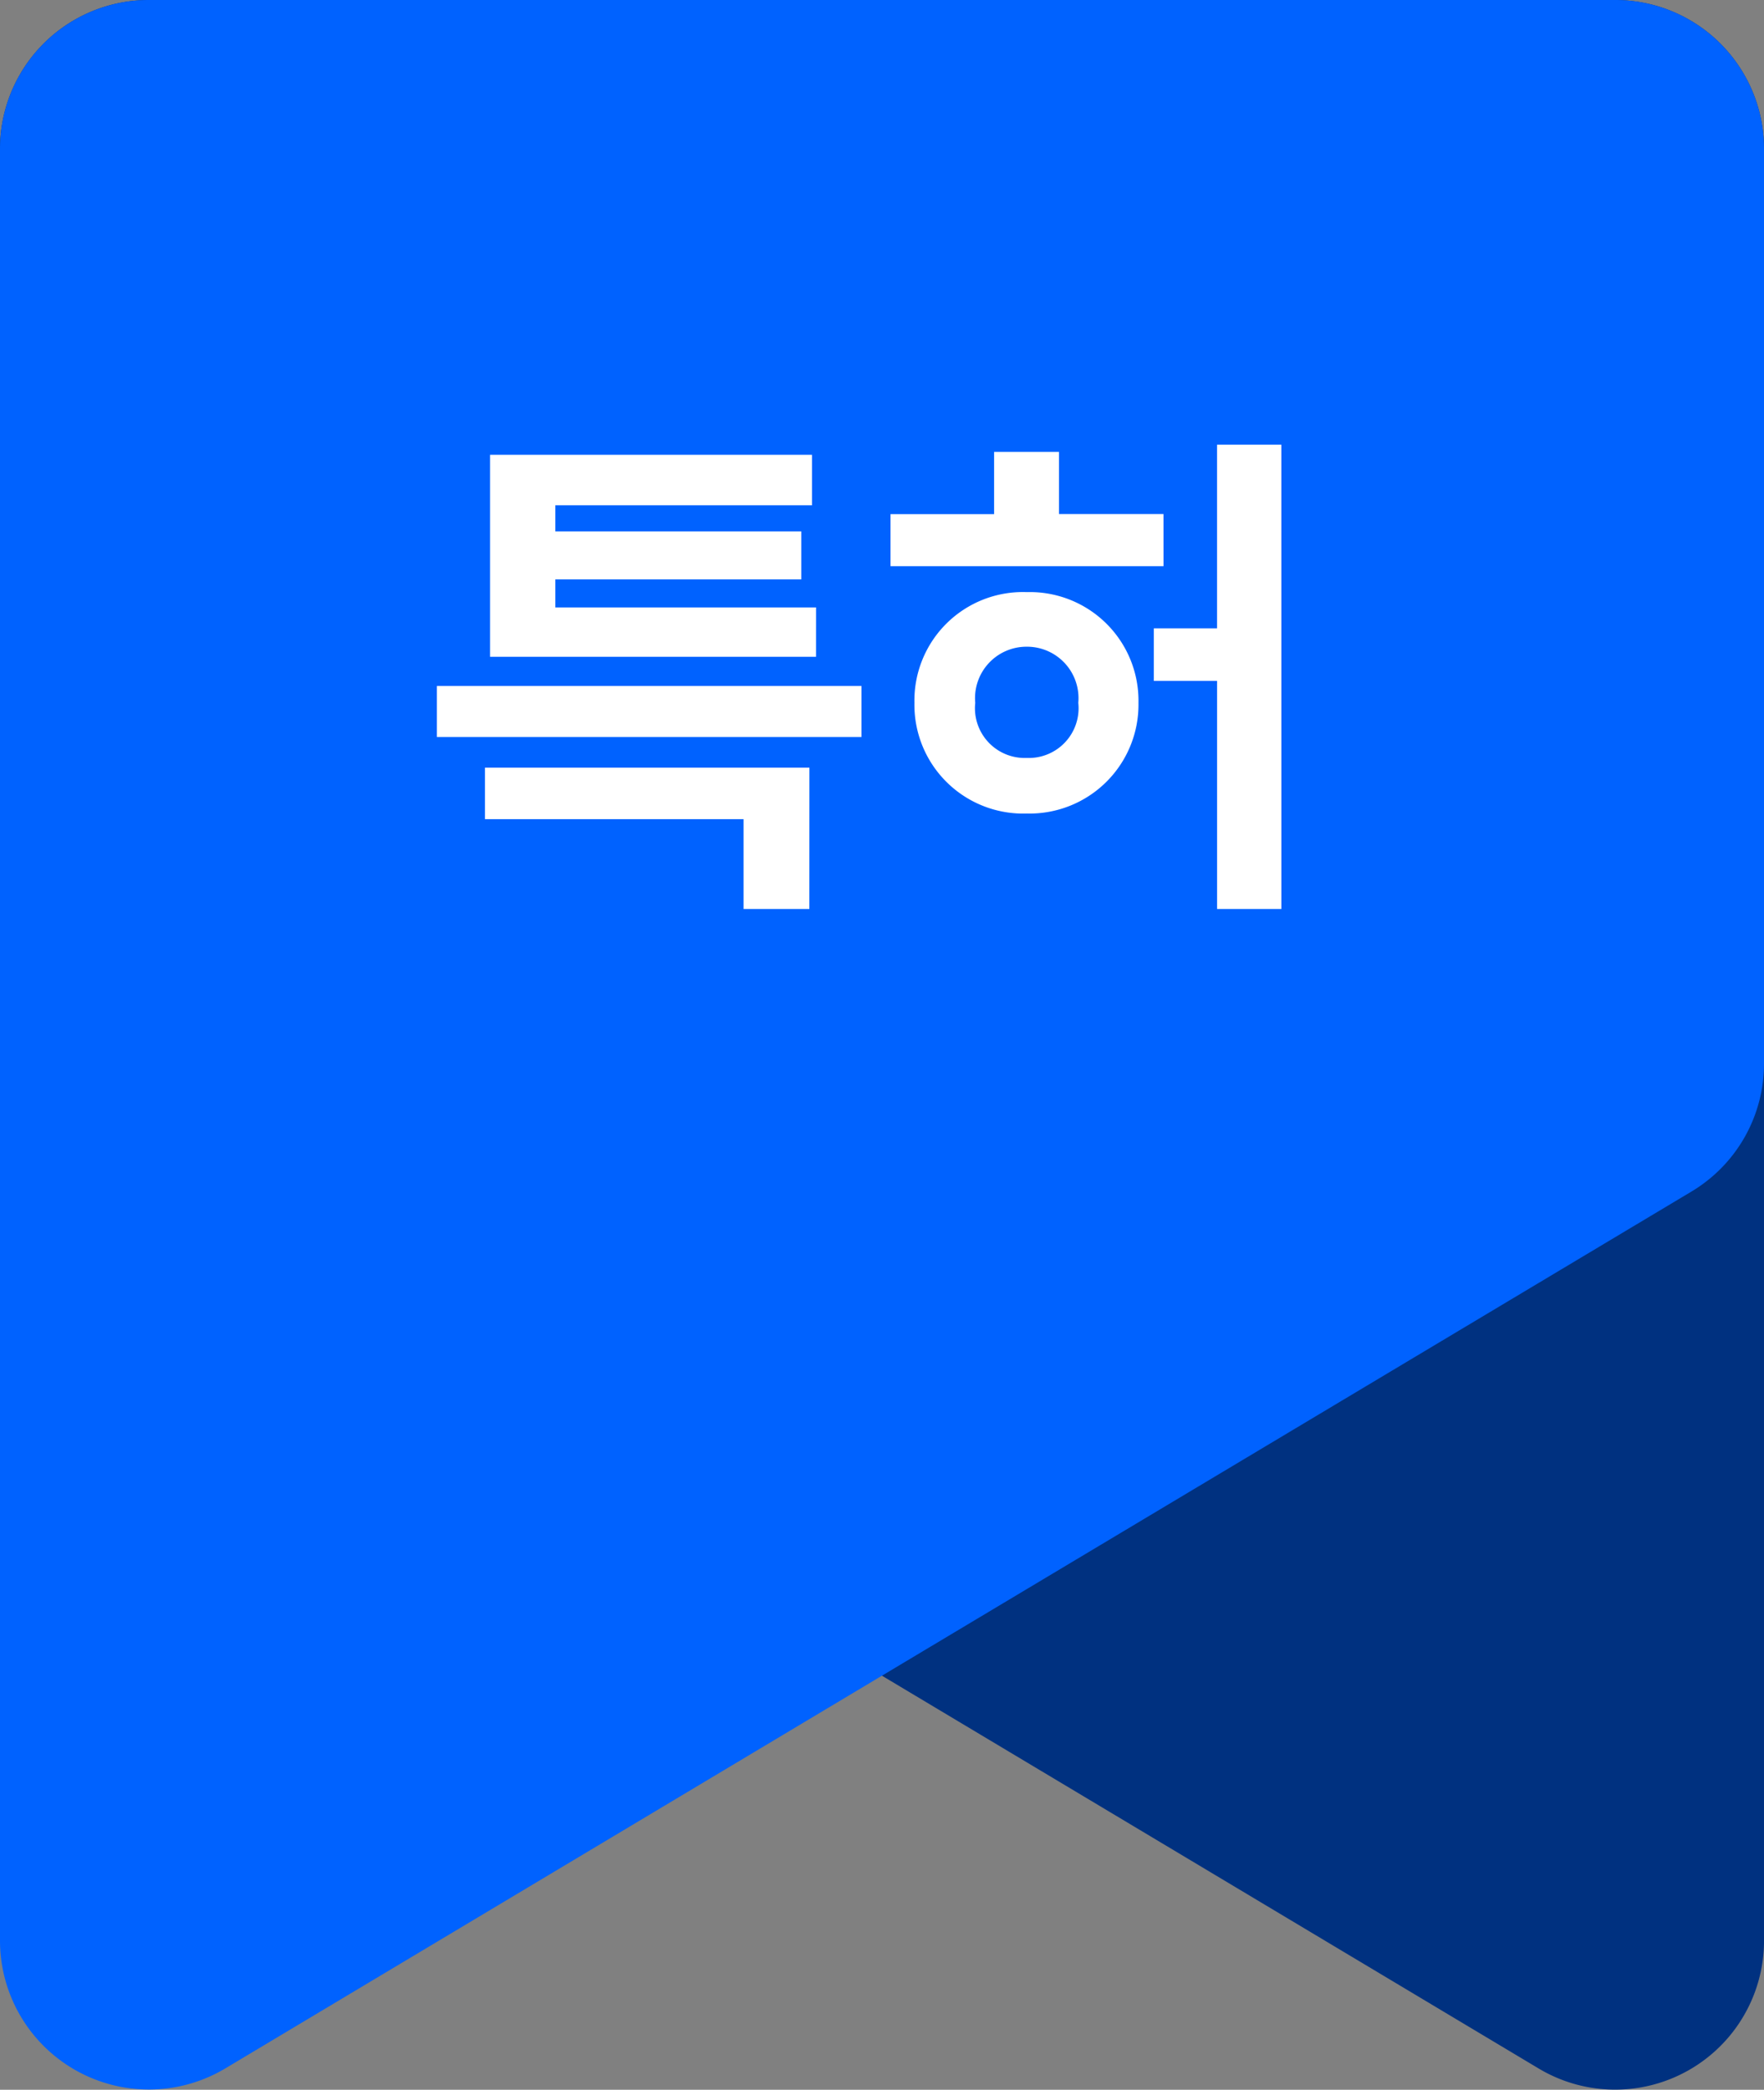
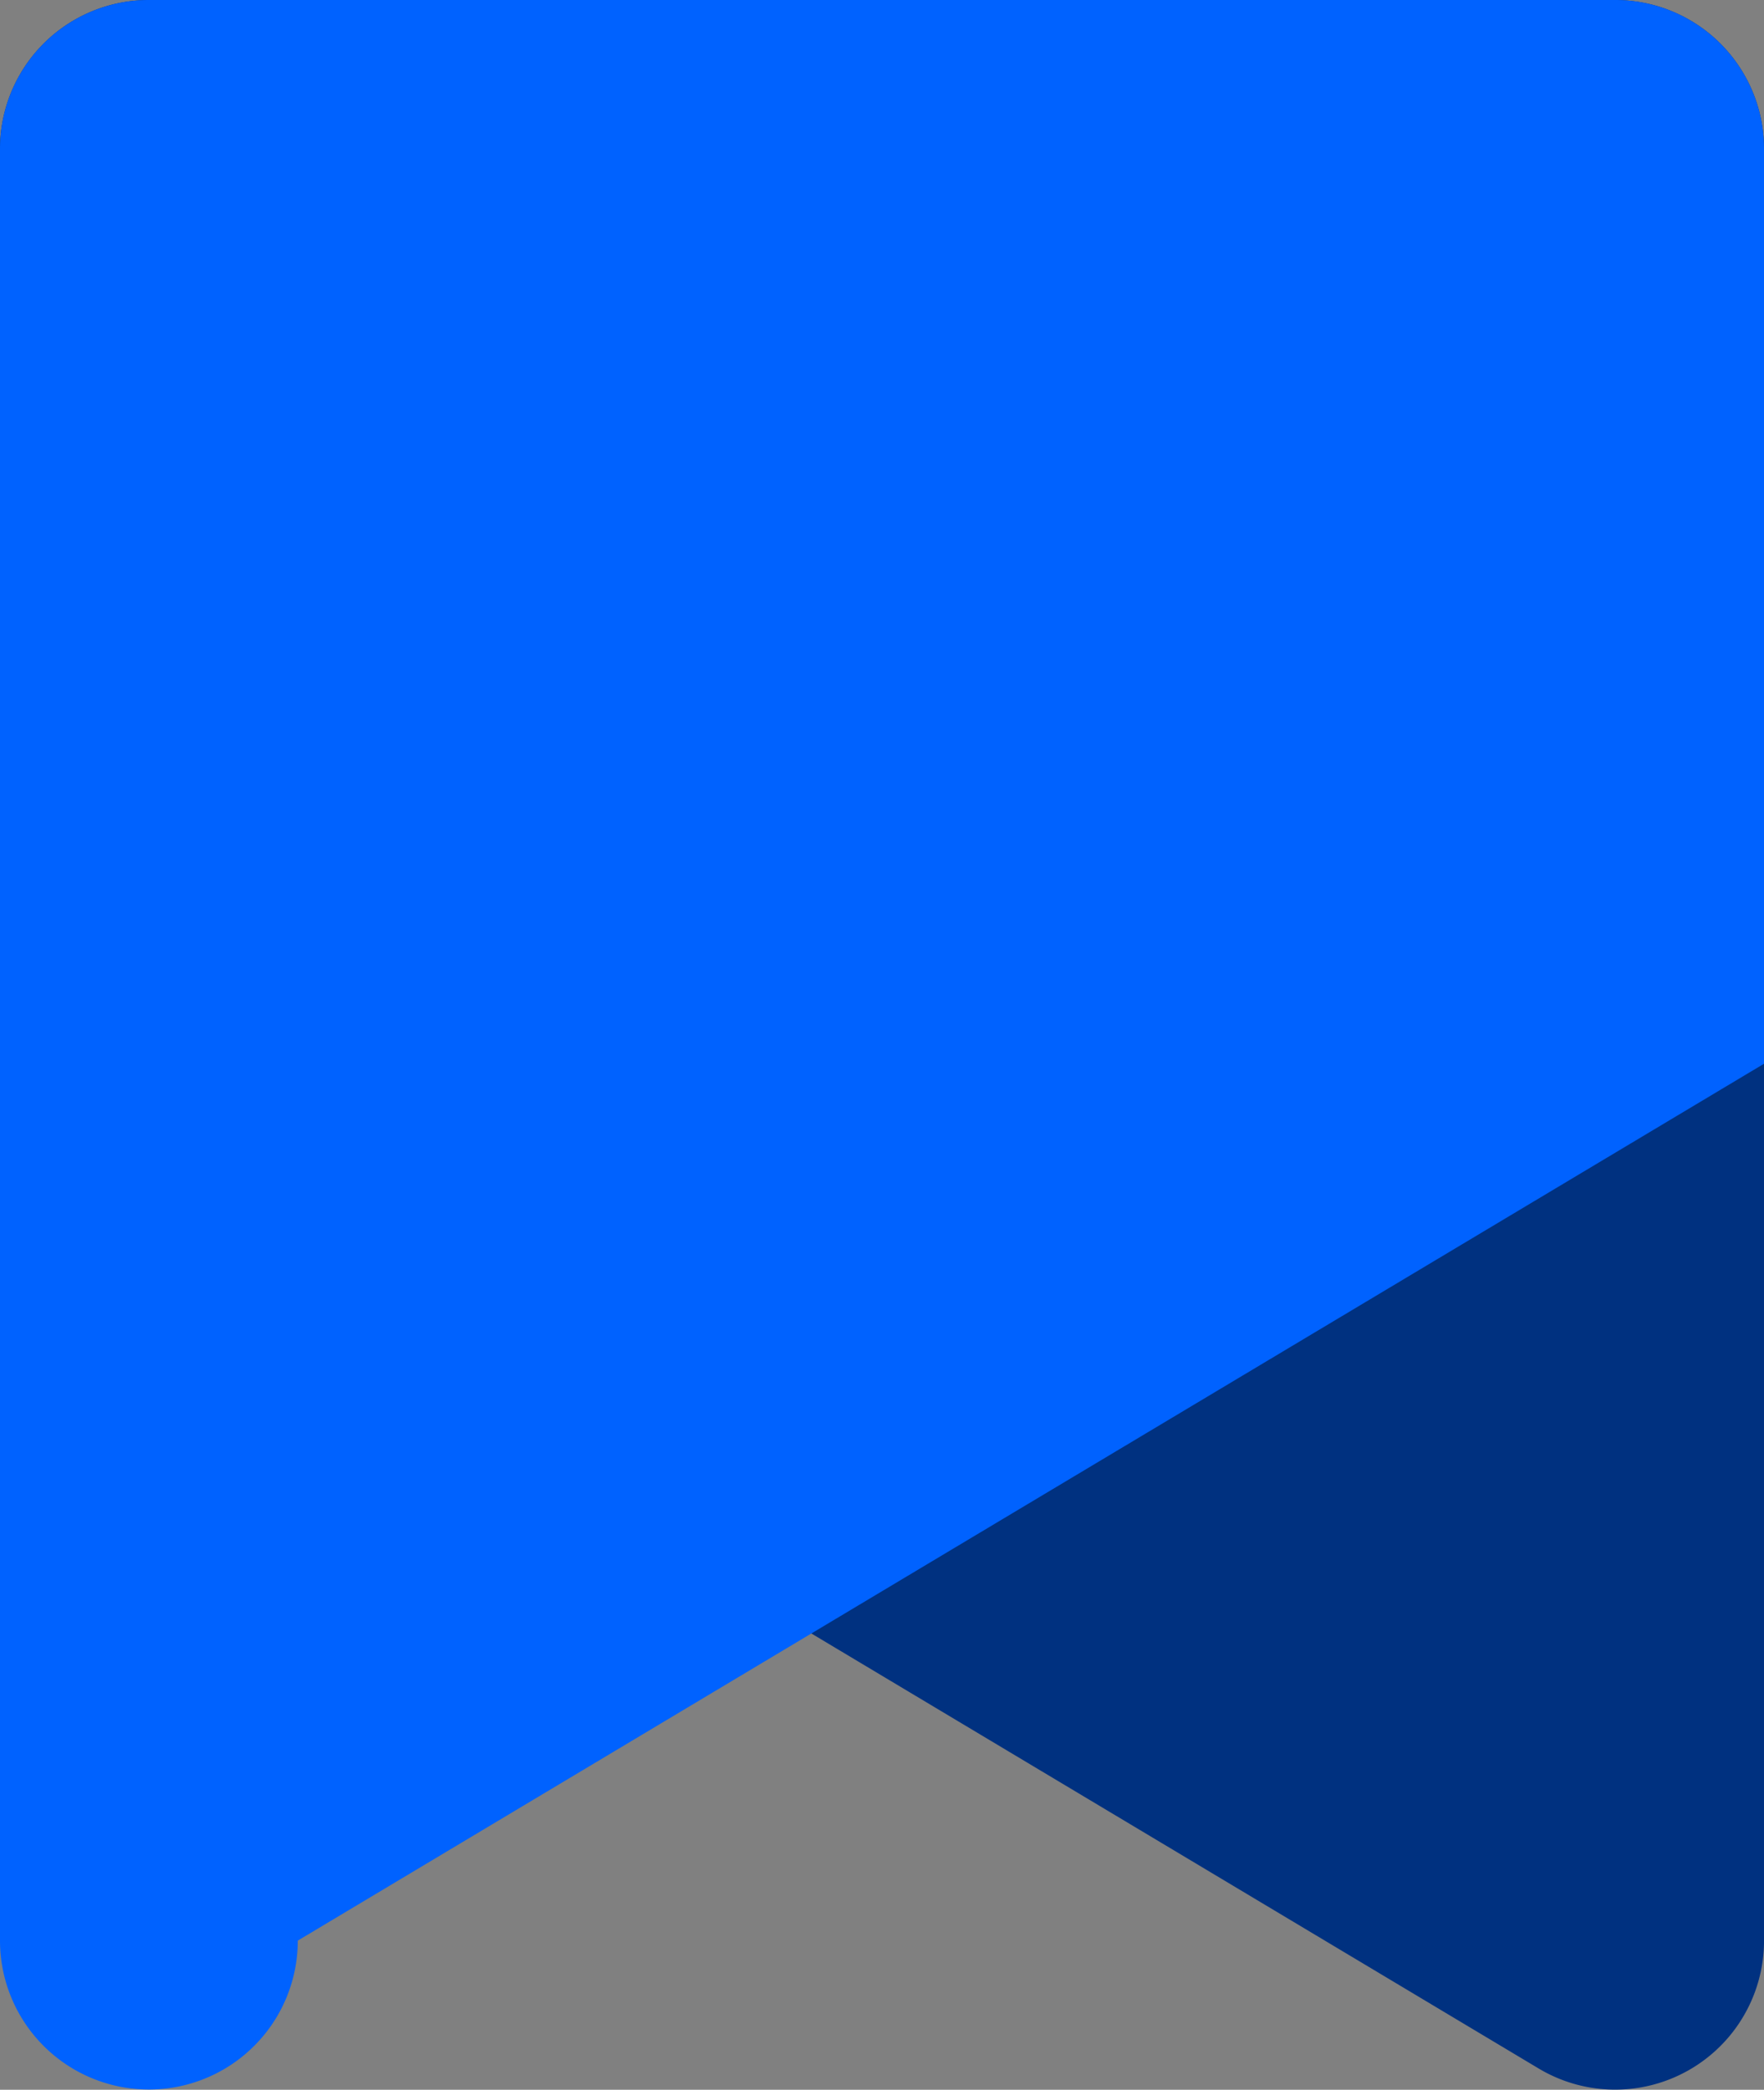
<svg xmlns="http://www.w3.org/2000/svg" width="67.531" height="80.002" viewBox="0 0 67.531 80.002">
  <rect x="0" y="0" width="67.531" height="80.002" fill="#808080" stroke="none" />
  <defs>
    <clipPath id="clip-path">
      <rect id="사각형_36813" data-name="사각형 36813" width="67.531" height="80.002" transform="translate(0 0)" fill="none" />
    </clipPath>
  </defs>
  <g id="그룹_64462" data-name="그룹 64462" transform="translate(-316.474 -449)">
    <g id="그룹_54443" data-name="그룹 54443" transform="translate(316.474 449)" clip-path="url(#clip-path)">
      <path id="패스_64847" data-name="패스 64847" d="M0,40.723V5.7A5.7,5.7,0,0,1,5.7,0H61.832a5.7,5.7,0,0,1,5.7,5.7v68.59A5.7,5.7,0,0,1,58.9,79.185L2.774,45.615A5.7,5.7,0,0,1,0,40.723" transform="translate(0 0)" fill="#003180" />
-       <path id="패스_64848" data-name="패스 64848" d="M67.531,40.723V5.7A5.7,5.7,0,0,0,61.83,0H5.7A5.7,5.7,0,0,0,0,5.7v68.59a5.7,5.7,0,0,0,8.626,4.894l56.131-33.57a5.7,5.7,0,0,0,2.774-4.892" transform="translate(0 0)" fill="#0062ff" />
+       <path id="패스_64848" data-name="패스 64848" d="M67.531,40.723V5.7A5.7,5.7,0,0,0,61.83,0H5.7A5.7,5.7,0,0,0,0,5.7v68.59a5.7,5.7,0,0,0,8.626,4.894a5.7,5.7,0,0,0,2.774-4.892" transform="translate(0 0)" fill="#0062ff" />
    </g>
-     <path id="패스_66924" data-name="패스 66924" d="M-.547-6.738H-16.8v1.953H-.547ZM-2.539-3.613H-14.961v1.973h9.9V1.8h2.52Zm.254-6.133h-9.98V-10.82h9.414v-1.836h-9.414v-1h9.824v-1.934H-14.766v7.734h12.48Zm13.3-3.574h-4V-15.7H4.531v2.383H.566v1.992H11.016ZM5.781-10.332a4.153,4.153,0,0,0-4.3,4.238,4.164,4.164,0,0,0,4.3,4.238,4.171,4.171,0,0,0,4.277-4.238A4.159,4.159,0,0,0,5.781-10.332Zm0,2.09A1.969,1.969,0,0,1,7.754-6.094,1.905,1.905,0,0,1,5.781-3.984,1.905,1.905,0,0,1,3.809-6.094,1.969,1.969,0,0,1,5.781-8.242Zm9.746-7.734H13.066v7.031H10.645v2.012h2.422V1.8h2.461Z" transform="translate(350 482)" fill="#fff" />
  </g>
</svg>